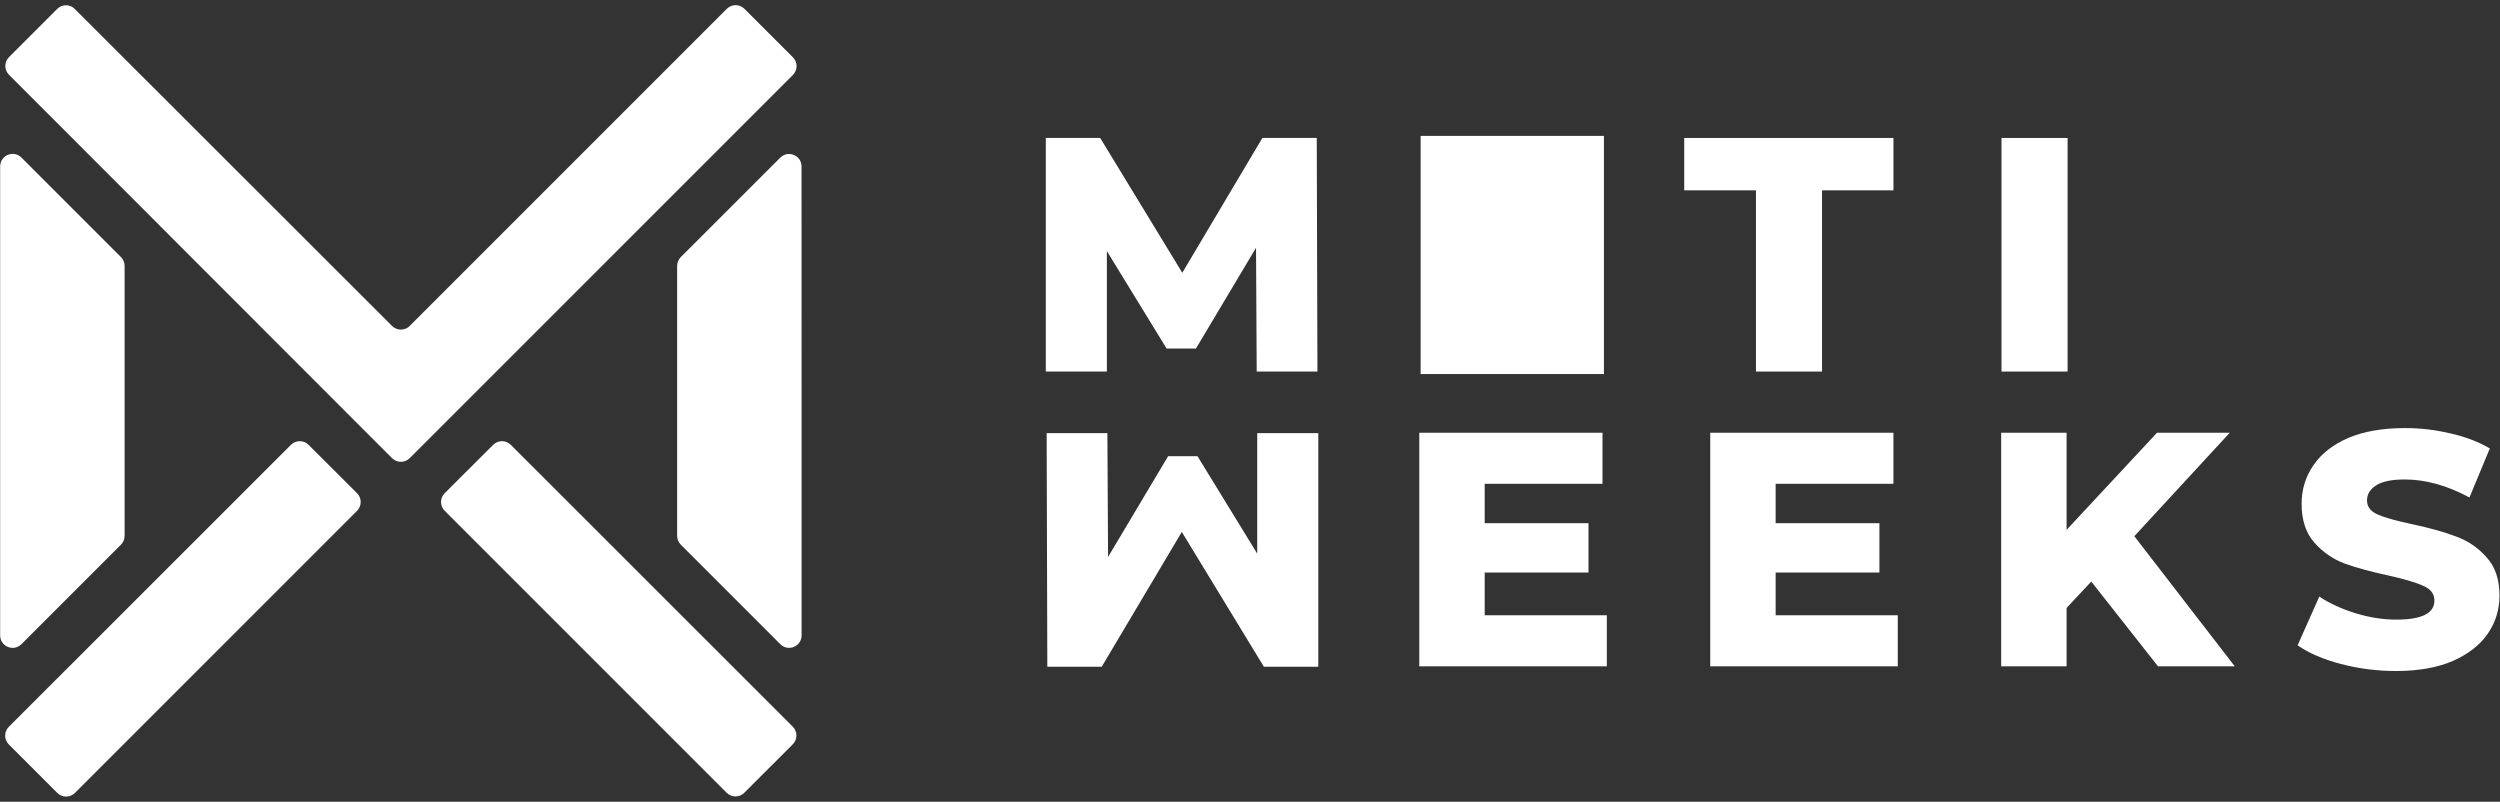
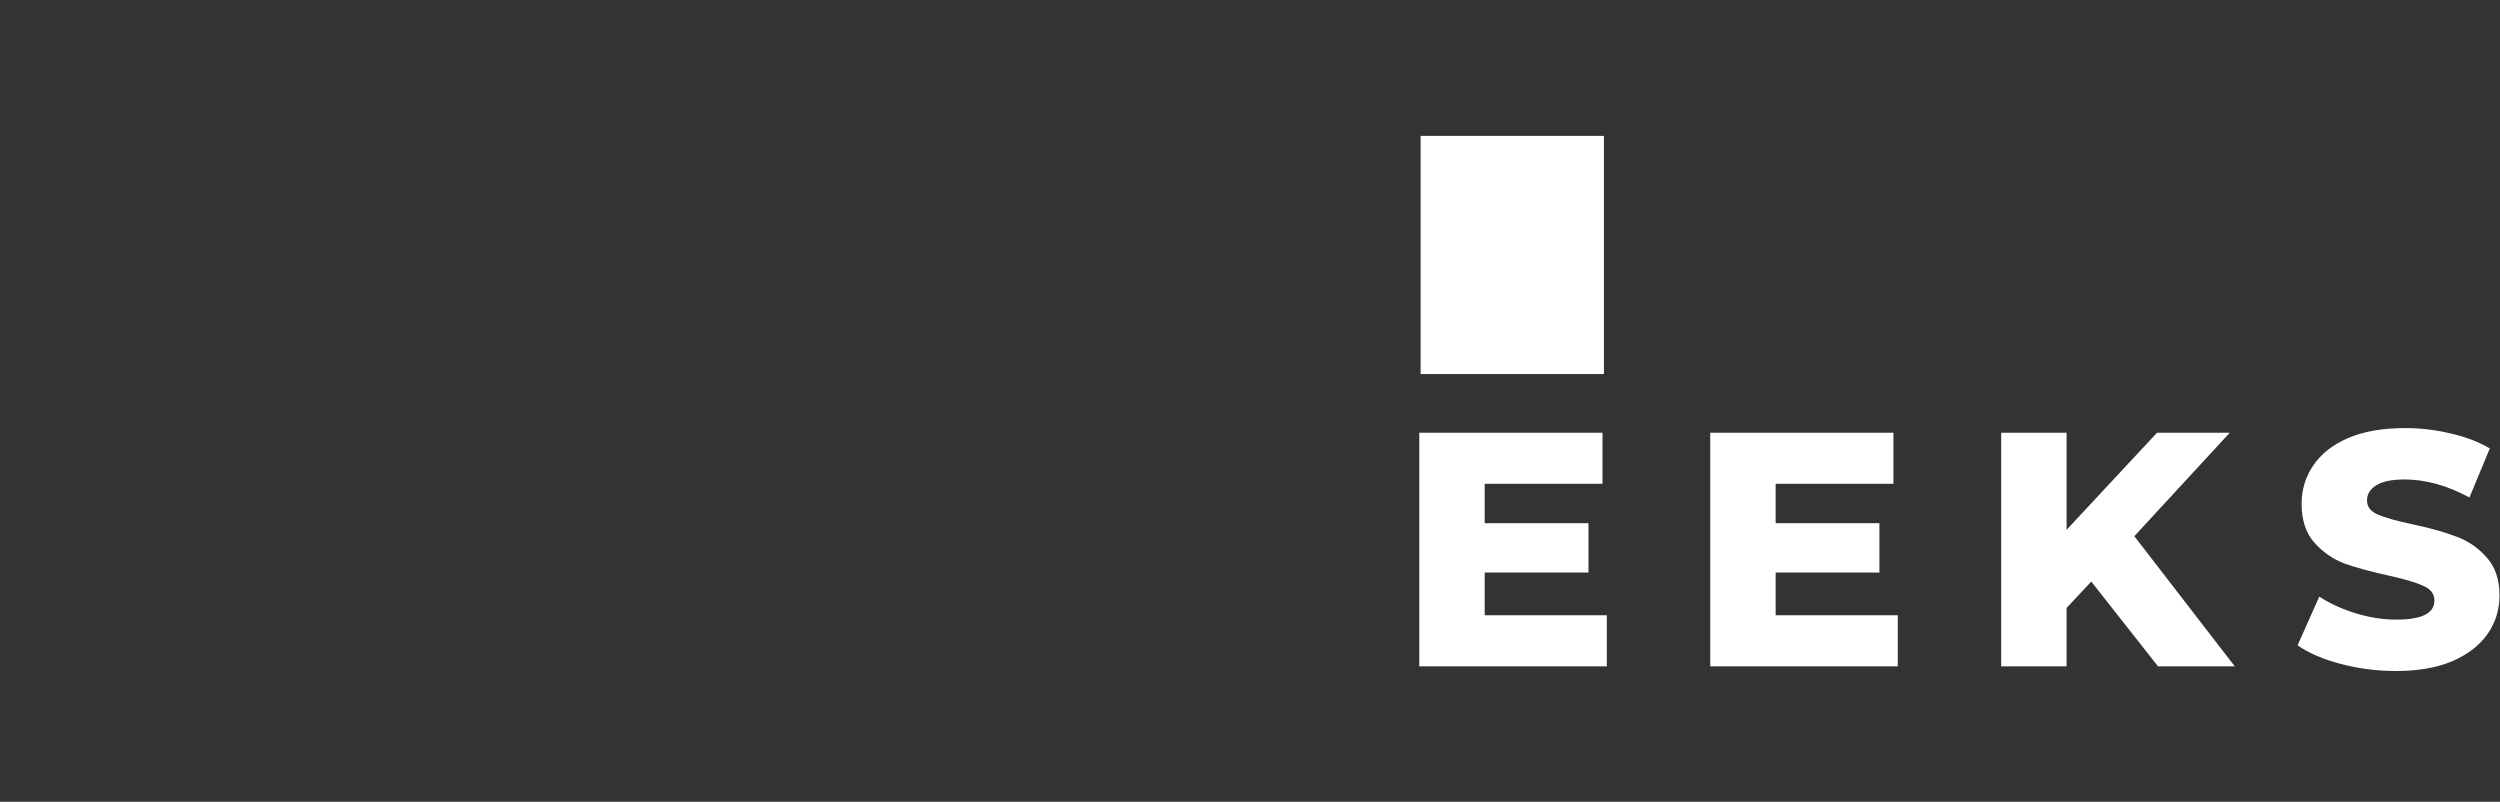
<svg xmlns="http://www.w3.org/2000/svg" width="2005" height="643" viewBox="0 0 2005 643" fill="none">
  <rect x="0" y="0" width="2005" height="643" fill="#333333" stroke="none" />
-   <path fill-rule="evenodd" clip-rule="evenodd" d="M59.855 7.075C55.949 3.174 49.733 3.288 45.83 7.192L7.193 45.829C3.289 49.733 3.287 56.063 7.19 59.968L314.429 367.445C318.334 371.353 324.667 371.354 328.574 367.448L635.929 60.093C639.834 56.188 639.834 49.856 635.929 45.951L597.049 7.071C593.144 3.166 586.812 3.166 582.907 7.071L328.571 261.407C324.666 265.312 318.343 265.321 314.437 261.416C245.135 192.126 94.02 41.197 59.855 7.075ZM0.125 509.57C0.125 518.479 10.896 522.941 17.195 516.641L97.002 436.836C98.877 434.961 99.931 432.417 99.931 429.765V213.235C99.931 210.583 98.877 208.039 97.002 206.164L17.195 126.359C10.896 120.059 0.125 124.521 0.125 133.43V509.57ZM546.001 206.165C544.124 208.04 543.069 210.585 543.069 213.238V429.765C543.069 432.417 544.123 434.961 545.998 436.836L625.804 516.641C632.104 522.941 642.875 518.479 642.875 509.57V321.562C642.875 240.106 642.845 168.99 642.827 133.473C642.822 124.569 632.058 120.16 625.76 126.455L546.001 206.165ZM247.477 356.748C243.571 352.851 237.247 352.854 233.345 356.754L7.075 582.907C3.168 586.812 3.167 593.145 7.073 597.051L45.951 635.929C49.856 639.834 56.188 639.834 60.093 635.929L286.35 409.672C290.258 405.764 290.255 399.426 286.341 395.522L247.477 356.748ZM409.655 356.754C405.753 352.854 399.429 352.851 395.523 356.748L356.659 395.522C352.746 399.425 352.742 405.764 356.65 409.672L582.782 635.804C586.687 639.709 593.019 639.71 596.924 635.804L635.803 596.927C639.709 593.021 639.708 586.688 635.801 582.783L409.655 356.754Z" fill="white" />
-   <path d="M1007.87 297.983L1007.34 198.694L959.165 279.517H935.614L887.709 201.37V297.983H838.734V110.646H882.356L948.192 218.766L1012.42 110.646H1056.04L1056.58 297.983H1007.87Z" fill="white" />
  <rect x="1139.34" y="108.983" width="147" height="191" fill="white" />
-   <path d="M1408.29 152.663H1350.75V110.646H1518.55V152.663H1461.28V297.983H1408.29V152.663ZM1605.2 110.646H1658.19V297.983H1605.2V110.646Z" fill="white" />
-   <path d="M888.128 347.399L888.663 446.688L936.835 365.865L960.386 365.865L1008.29 444.012L1008.29 347.399L1057.27 347.399L1057.27 534.737L1013.64 534.737L947.808 426.616L883.578 534.737L839.955 534.737L839.42 347.399L888.128 347.399Z" fill="white" />
  <path d="M1288.68 493.453V534.399H1138.27V347.062H1285.2V388.009H1190.73V419.589H1273.96V459.197H1190.73V493.453H1288.68ZM1522.01 493.453V534.399H1371.61V347.062H1518.53V388.009H1424.06V419.589H1507.29V459.197H1424.06V493.453H1522.01ZM1677.2 466.423L1657.4 487.565V534.399H1604.94V347.062H1657.4V424.941L1729.92 347.062H1788.27L1711.73 430.026L1792.28 534.399H1730.73L1677.2 466.423ZM1921.62 538.146C1906.46 538.146 1891.74 536.273 1877.47 532.526C1863.19 528.779 1851.6 523.784 1842.67 517.539L1860.07 478.466C1868.46 483.997 1878.18 488.457 1889.24 491.847C1900.3 495.237 1911.19 496.932 1921.89 496.932C1942.23 496.932 1952.4 491.847 1952.4 481.677C1952.4 476.325 1949.46 472.4 1943.57 469.902C1937.86 467.226 1928.58 464.46 1915.74 461.606C1901.64 458.572 1889.87 455.361 1880.41 451.971C1870.95 448.403 1862.84 442.783 1856.06 435.111C1849.28 427.439 1845.89 417.091 1845.89 404.066C1845.89 392.648 1849.01 382.389 1855.25 373.289C1861.5 364.012 1870.78 356.697 1883.09 351.344C1895.58 345.992 1910.83 343.316 1928.85 343.316C1941.16 343.316 1953.29 344.743 1965.25 347.598C1977.2 350.274 1987.73 354.288 1996.83 359.641L1980.5 398.981C1962.66 389.347 1945.35 384.53 1928.58 384.53C1918.06 384.53 1910.38 386.135 1905.57 389.347C1900.75 392.38 1898.34 396.394 1898.34 401.39C1898.34 406.386 1901.2 410.132 1906.9 412.63C1912.61 415.128 1921.8 417.715 1934.47 420.391C1948.74 423.424 1960.52 426.725 1969.8 430.293C1979.25 433.683 1987.37 439.214 1994.15 446.886C2001.11 454.38 2004.59 464.639 2004.59 477.663C2004.59 488.903 2001.47 499.073 1995.22 508.172C1988.98 517.271 1979.61 524.587 1967.12 530.117C1954.63 535.47 1939.47 538.146 1921.62 538.146Z" fill="white" />
</svg>